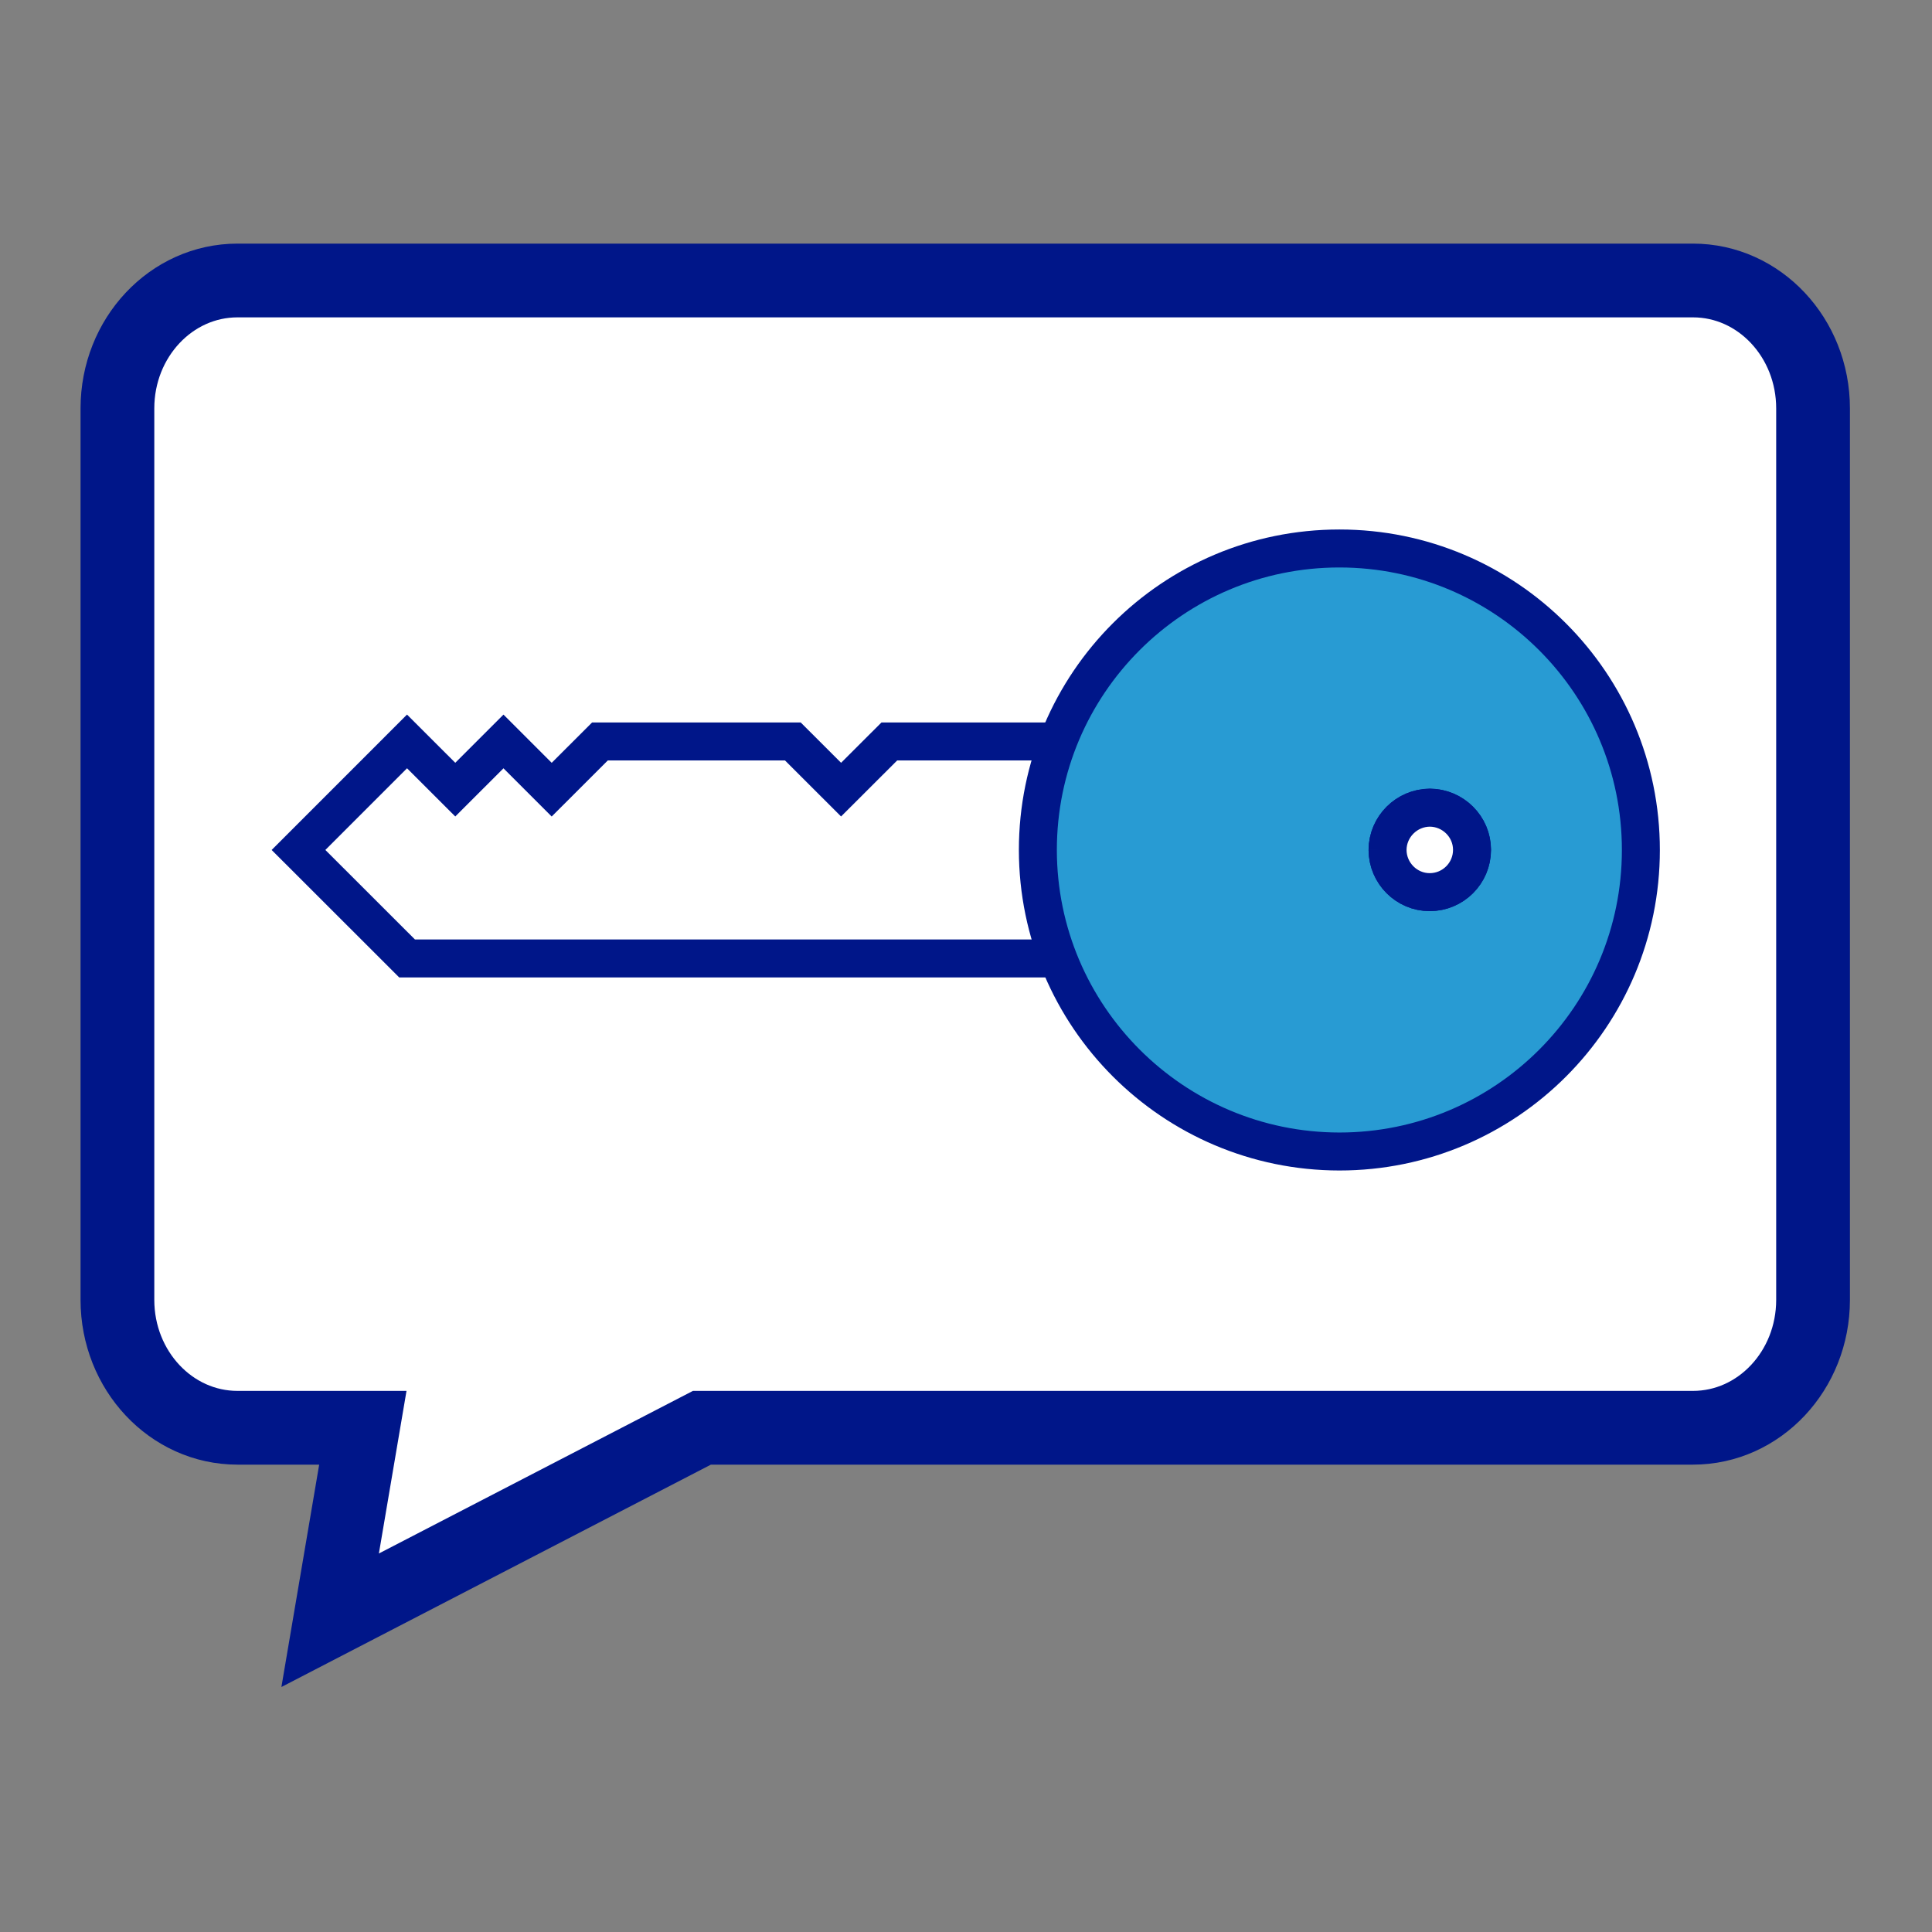
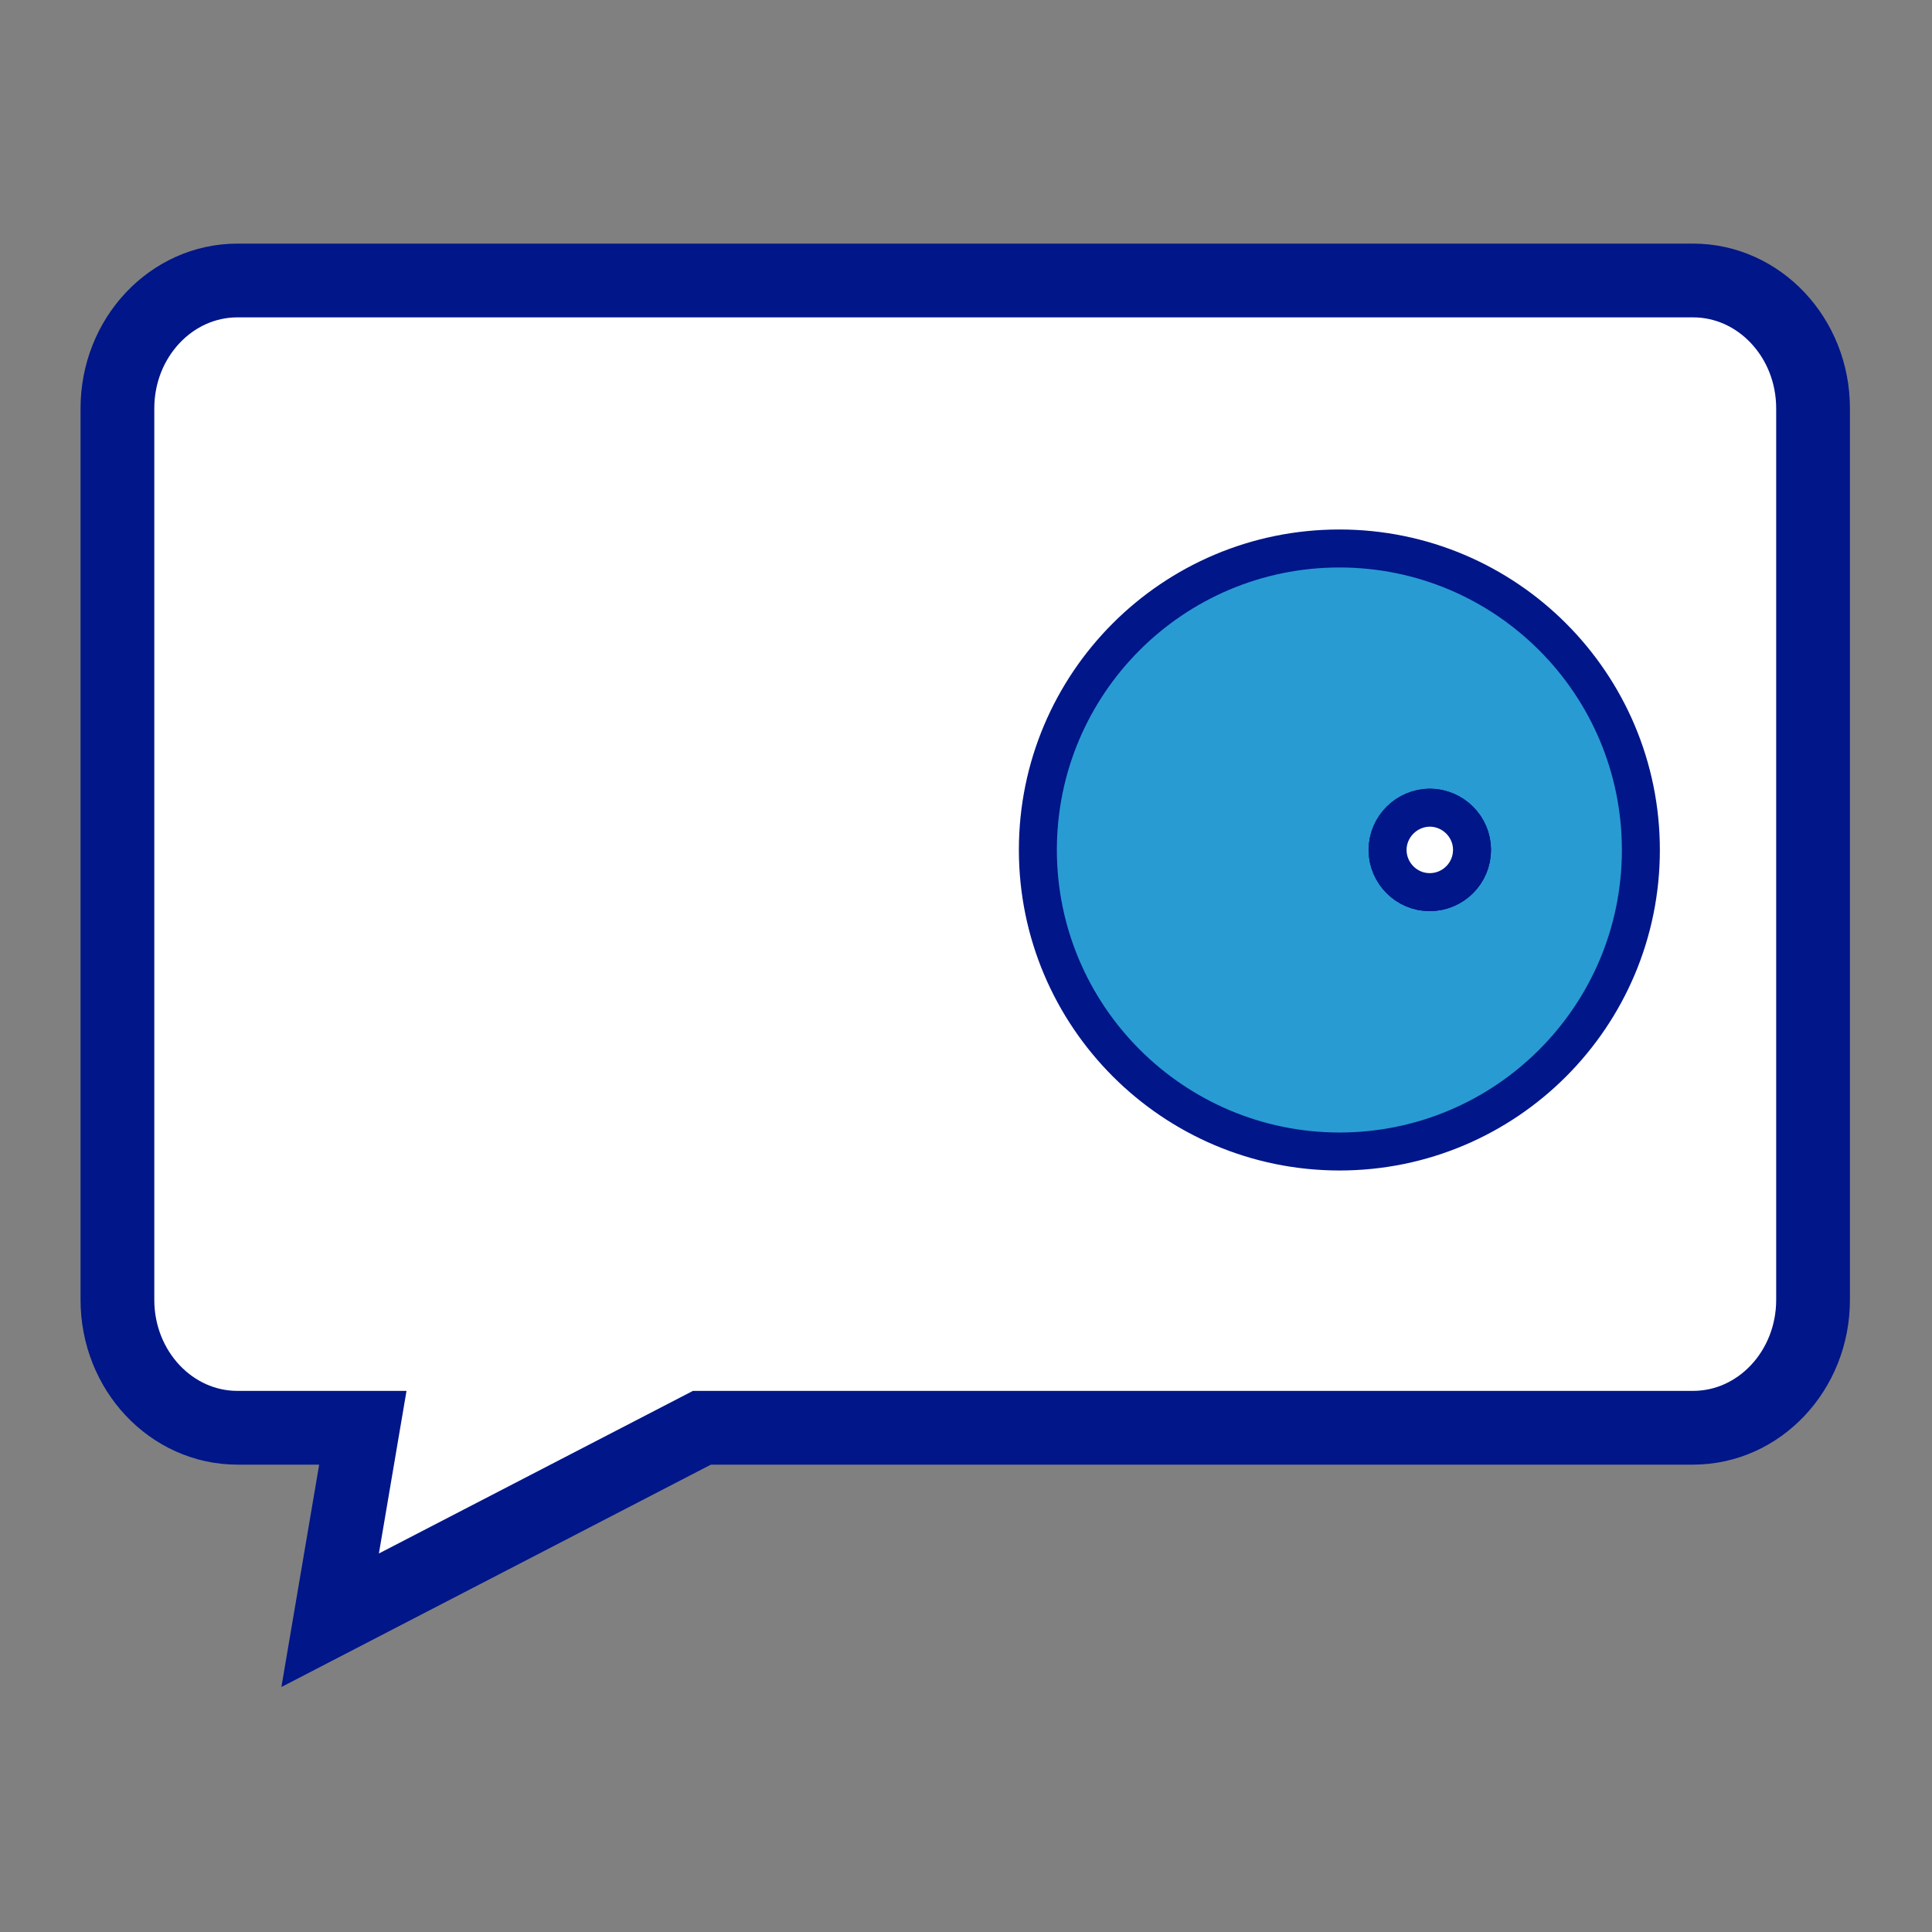
<svg xmlns="http://www.w3.org/2000/svg" xmlns:ns1="http://www.inkscape.org/namespaces/inkscape" xmlns:ns2="http://sodipodi.sourceforge.net/DTD/sodipodi-0.dtd" width="200" height="200" viewBox="0 0 52.917 52.917" version="1.1" id="svg28119" ns1:version="1.2.1 (9c6d41e4, 2022-07-14)" ns2:docname="msj-key.svg">
  <rect x="0" y="0" width="52.917" height="52.917" fill="#808080" stroke="none" />
  <ns2:namedview id="namedview28121" pagecolor="#ffffff" bordercolor="#666666" borderopacity="1.0" ns1:pageshadow="2" ns1:pageopacity="0.0" ns1:pagecheckerboard="0" ns1:document-units="px" showgrid="false" units="px" ns1:zoom="2.0456656" ns1:cx="142.49641" ns1:cy="160.09459" ns1:window-width="1399" ns1:window-height="847" ns1:window-x="41" ns1:window-y="25" ns1:window-maximized="0" ns1:current-layer="g182" ns1:showpageshadow="2" ns1:deskcolor="#d1d1d1" />
  <defs id="defs28116" />
  <g ns1:label="Capa 1" ns1:groupmode="layer" id="layer1">
    <g id="g182" transform="matrix(0.383,0,0,0.383,-16.92,-10.892)" style="display:inline">
      <g id="g2958-5" transform="matrix(0.586,0,0,0.586,-53.239,18.213)" style="display:inline">
        <g id="g2944-6">
          <g id="g2942-5">
            <path d="m 206.53,215.18 3.99,-23.49 c -9.18,0 -14.28,0 -15.3,0 -8.09,0 -14.65,-6.99 -14.65,-15.61 0,-10.88 0,-97.91 0,-108.79 0,-8.62 6.56,-15.61 14.65,-15.61 17.76,0 159.87,0 177.63,0 8.09,0 14.65,6.99 14.65,15.61 0,10.88 0,97.91 0,108.79 0,8.62 -6.56,15.61 -14.65,15.61 -8.06,0 -48.38,0 -120.95,0 z" id="use2940-3" style="fill:#ffffff;stroke:#001689;stroke-width:9">
              <animate id="bocadillo" attributeType="xml" attributeName="opacity" begin="0s;" from="0" to="0" dur="5s" fill="freeze" />
              <animate id="bocadillo" attributeType="xml" attributeName="opacity" begin="1s;" from="0" to=".9" dur="1s" fill="freeze" />
            </path>
          </g>
        </g>
      </g>
      <g id="g4011" transform="matrix(0.679,0,0,0.679,26.629,2.613)">
        <g id="g583">
-           <polygon fill="#ffffff" stroke="#001689" stroke-width="4" points="68.717,138.979 137.29,138.979 137.29,116.123 119.51,116.127 114.428,121.201 109.35,116.127 89.032,116.127 83.95,121.205 78.872,116.127 73.795,121.201 68.713,116.123 57.284,127.555 " id="polygon4005" />
          <path fill="#289bd3" stroke="#001689" stroke-width="4" d="m 166.91,159.314 c 17.534,0 31.755,-14.221 31.755,-31.756 0,-17.537 -14.221,-31.756 -31.755,-31.756 -17.535,0 -31.755,14.219 -31.755,31.756 0.015,17.518 14.238,31.736 31.755,31.756 z m 5.075,-31.755 c 0.011,-2.451 2.006,-4.441 4.455,-4.459 2.448,0.018 4.441,2.008 4.441,4.442 0,2.462 -1.996,4.455 -4.457,4.455 -2.433,0 -4.425,-1.993 -4.439,-4.438 z" id="path4007" />
        </g>
        <path fill="#ffffff" stroke="#001689" stroke-width="4" d="m 171.985,127.559 c 0.011,-2.451 2.006,-4.441 4.455,-4.459 2.448,0.018 4.441,2.008 4.441,4.442 0,2.462 -1.996,4.455 -4.457,4.455 -2.433,0 -4.425,-1.993 -4.439,-4.438 z" id="path4009" />
      </g>
    </g>
  </g>
</svg>